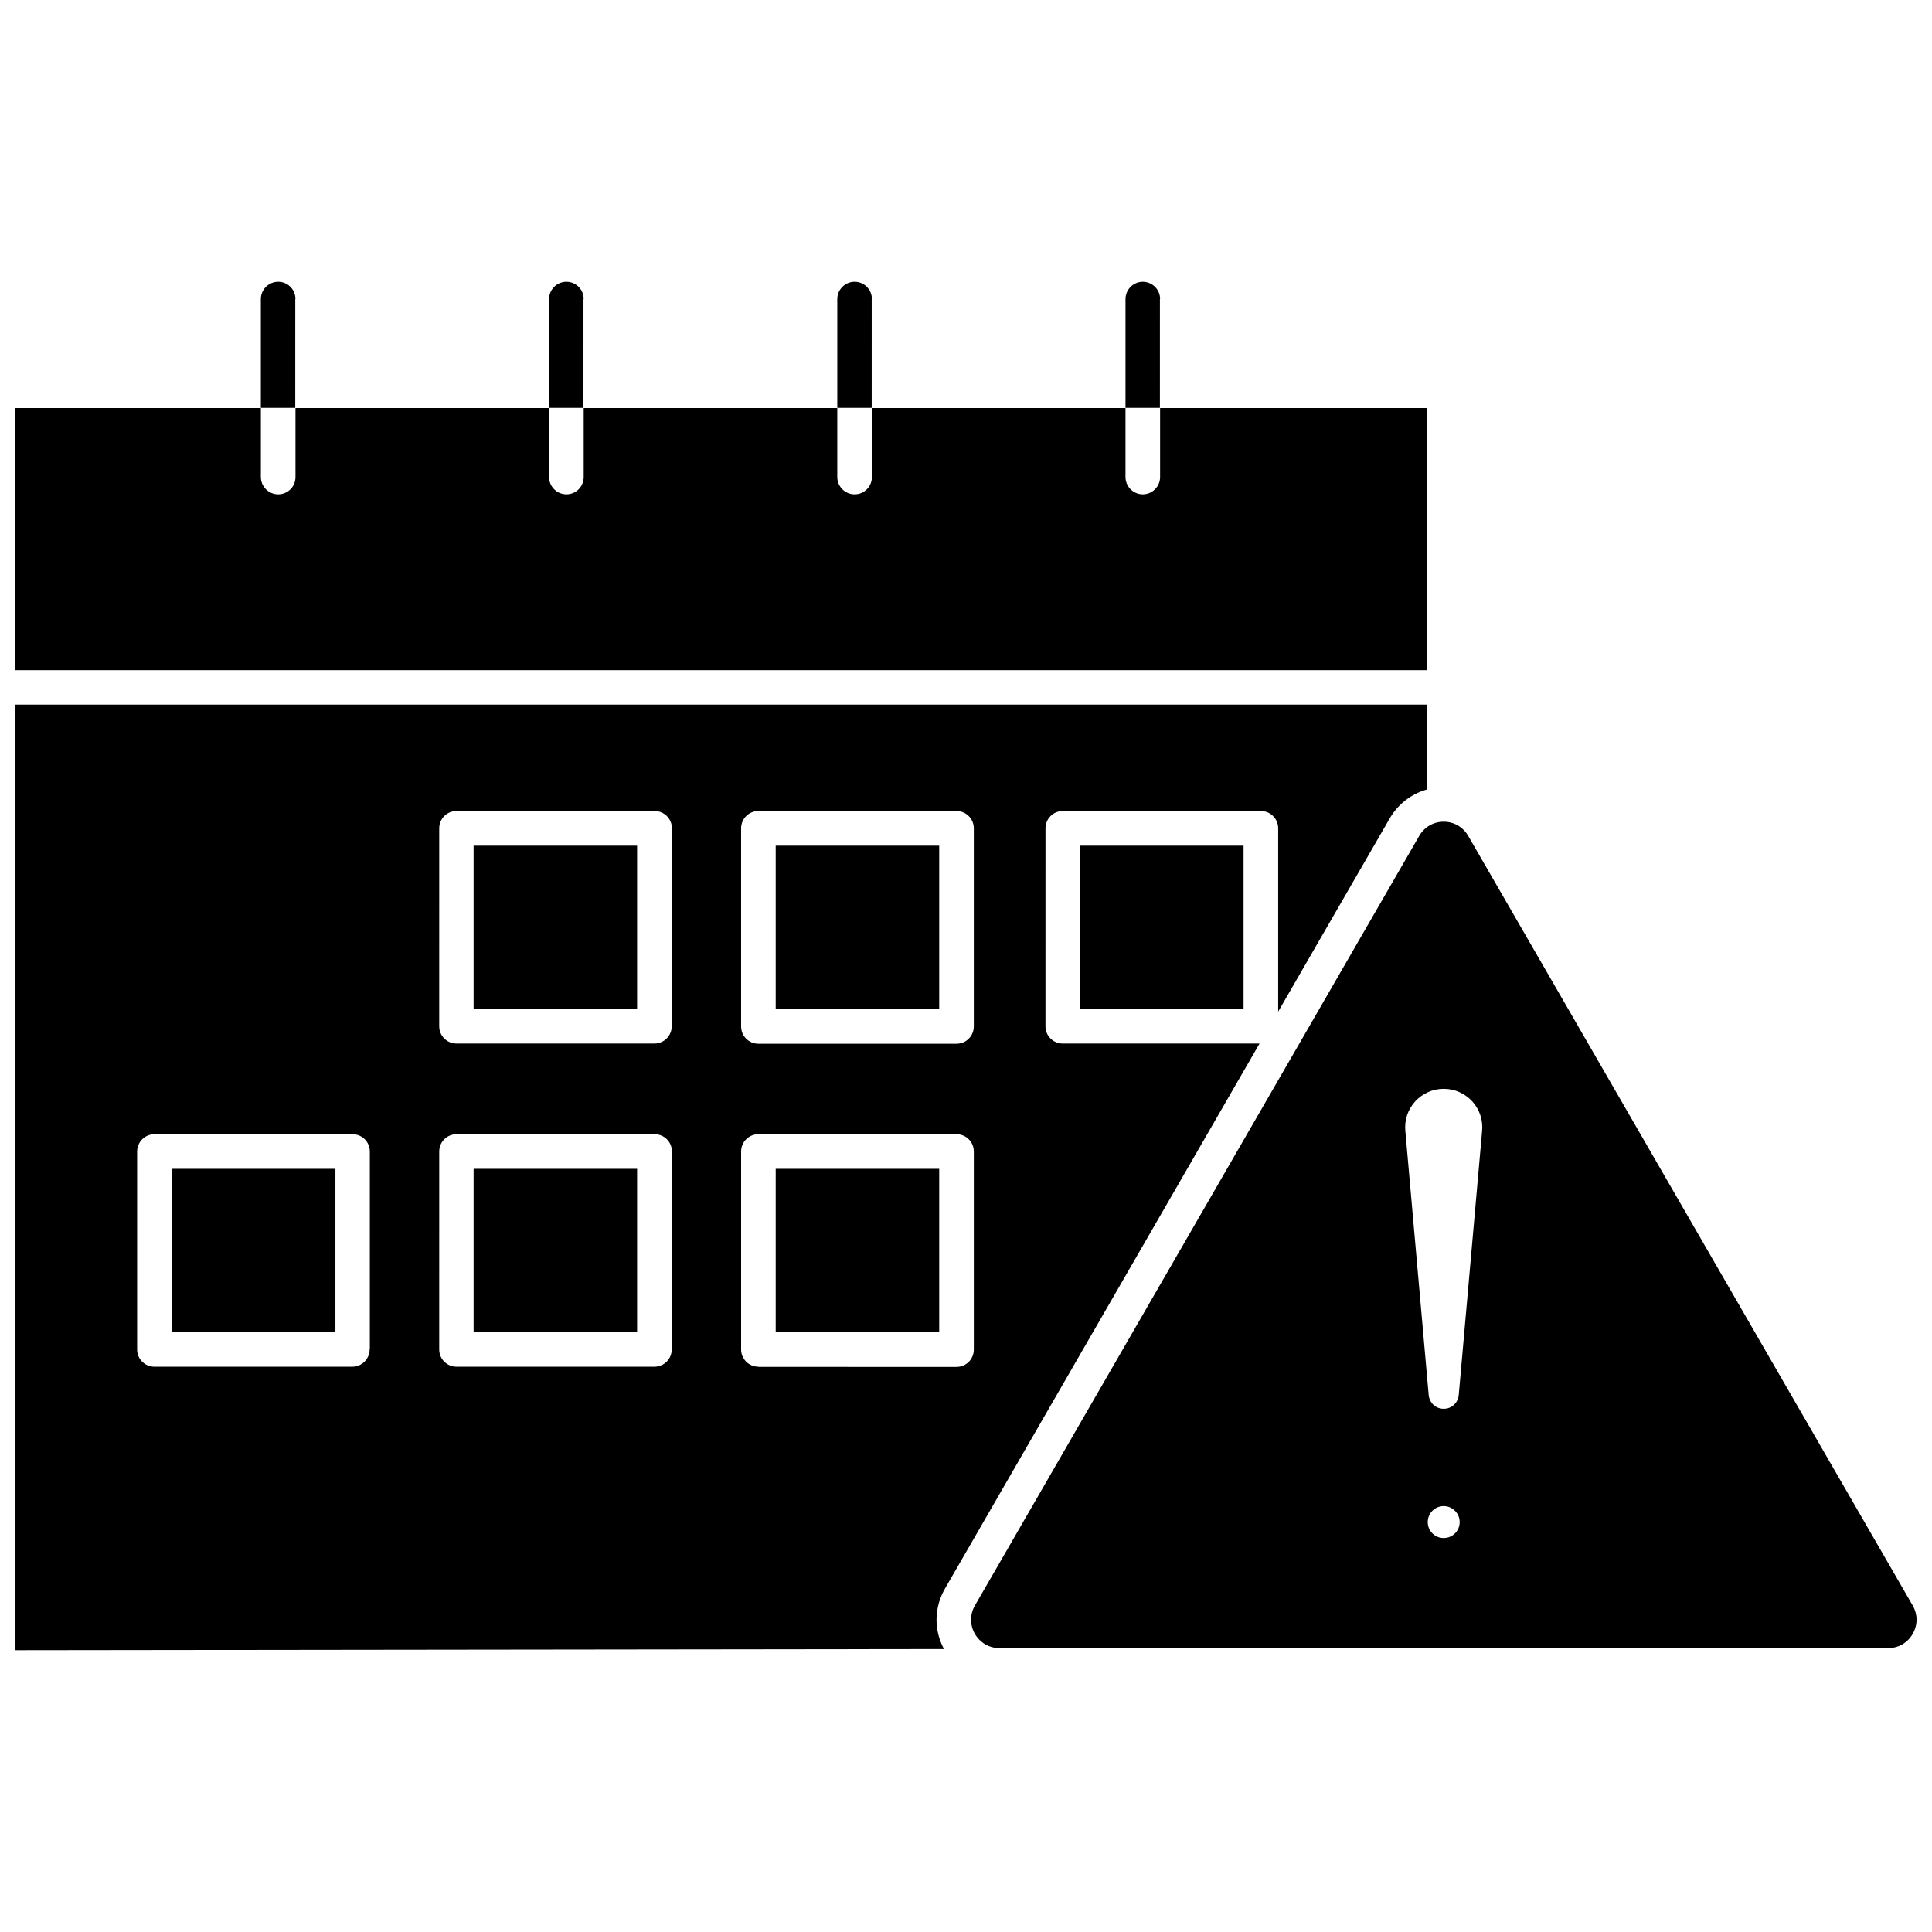
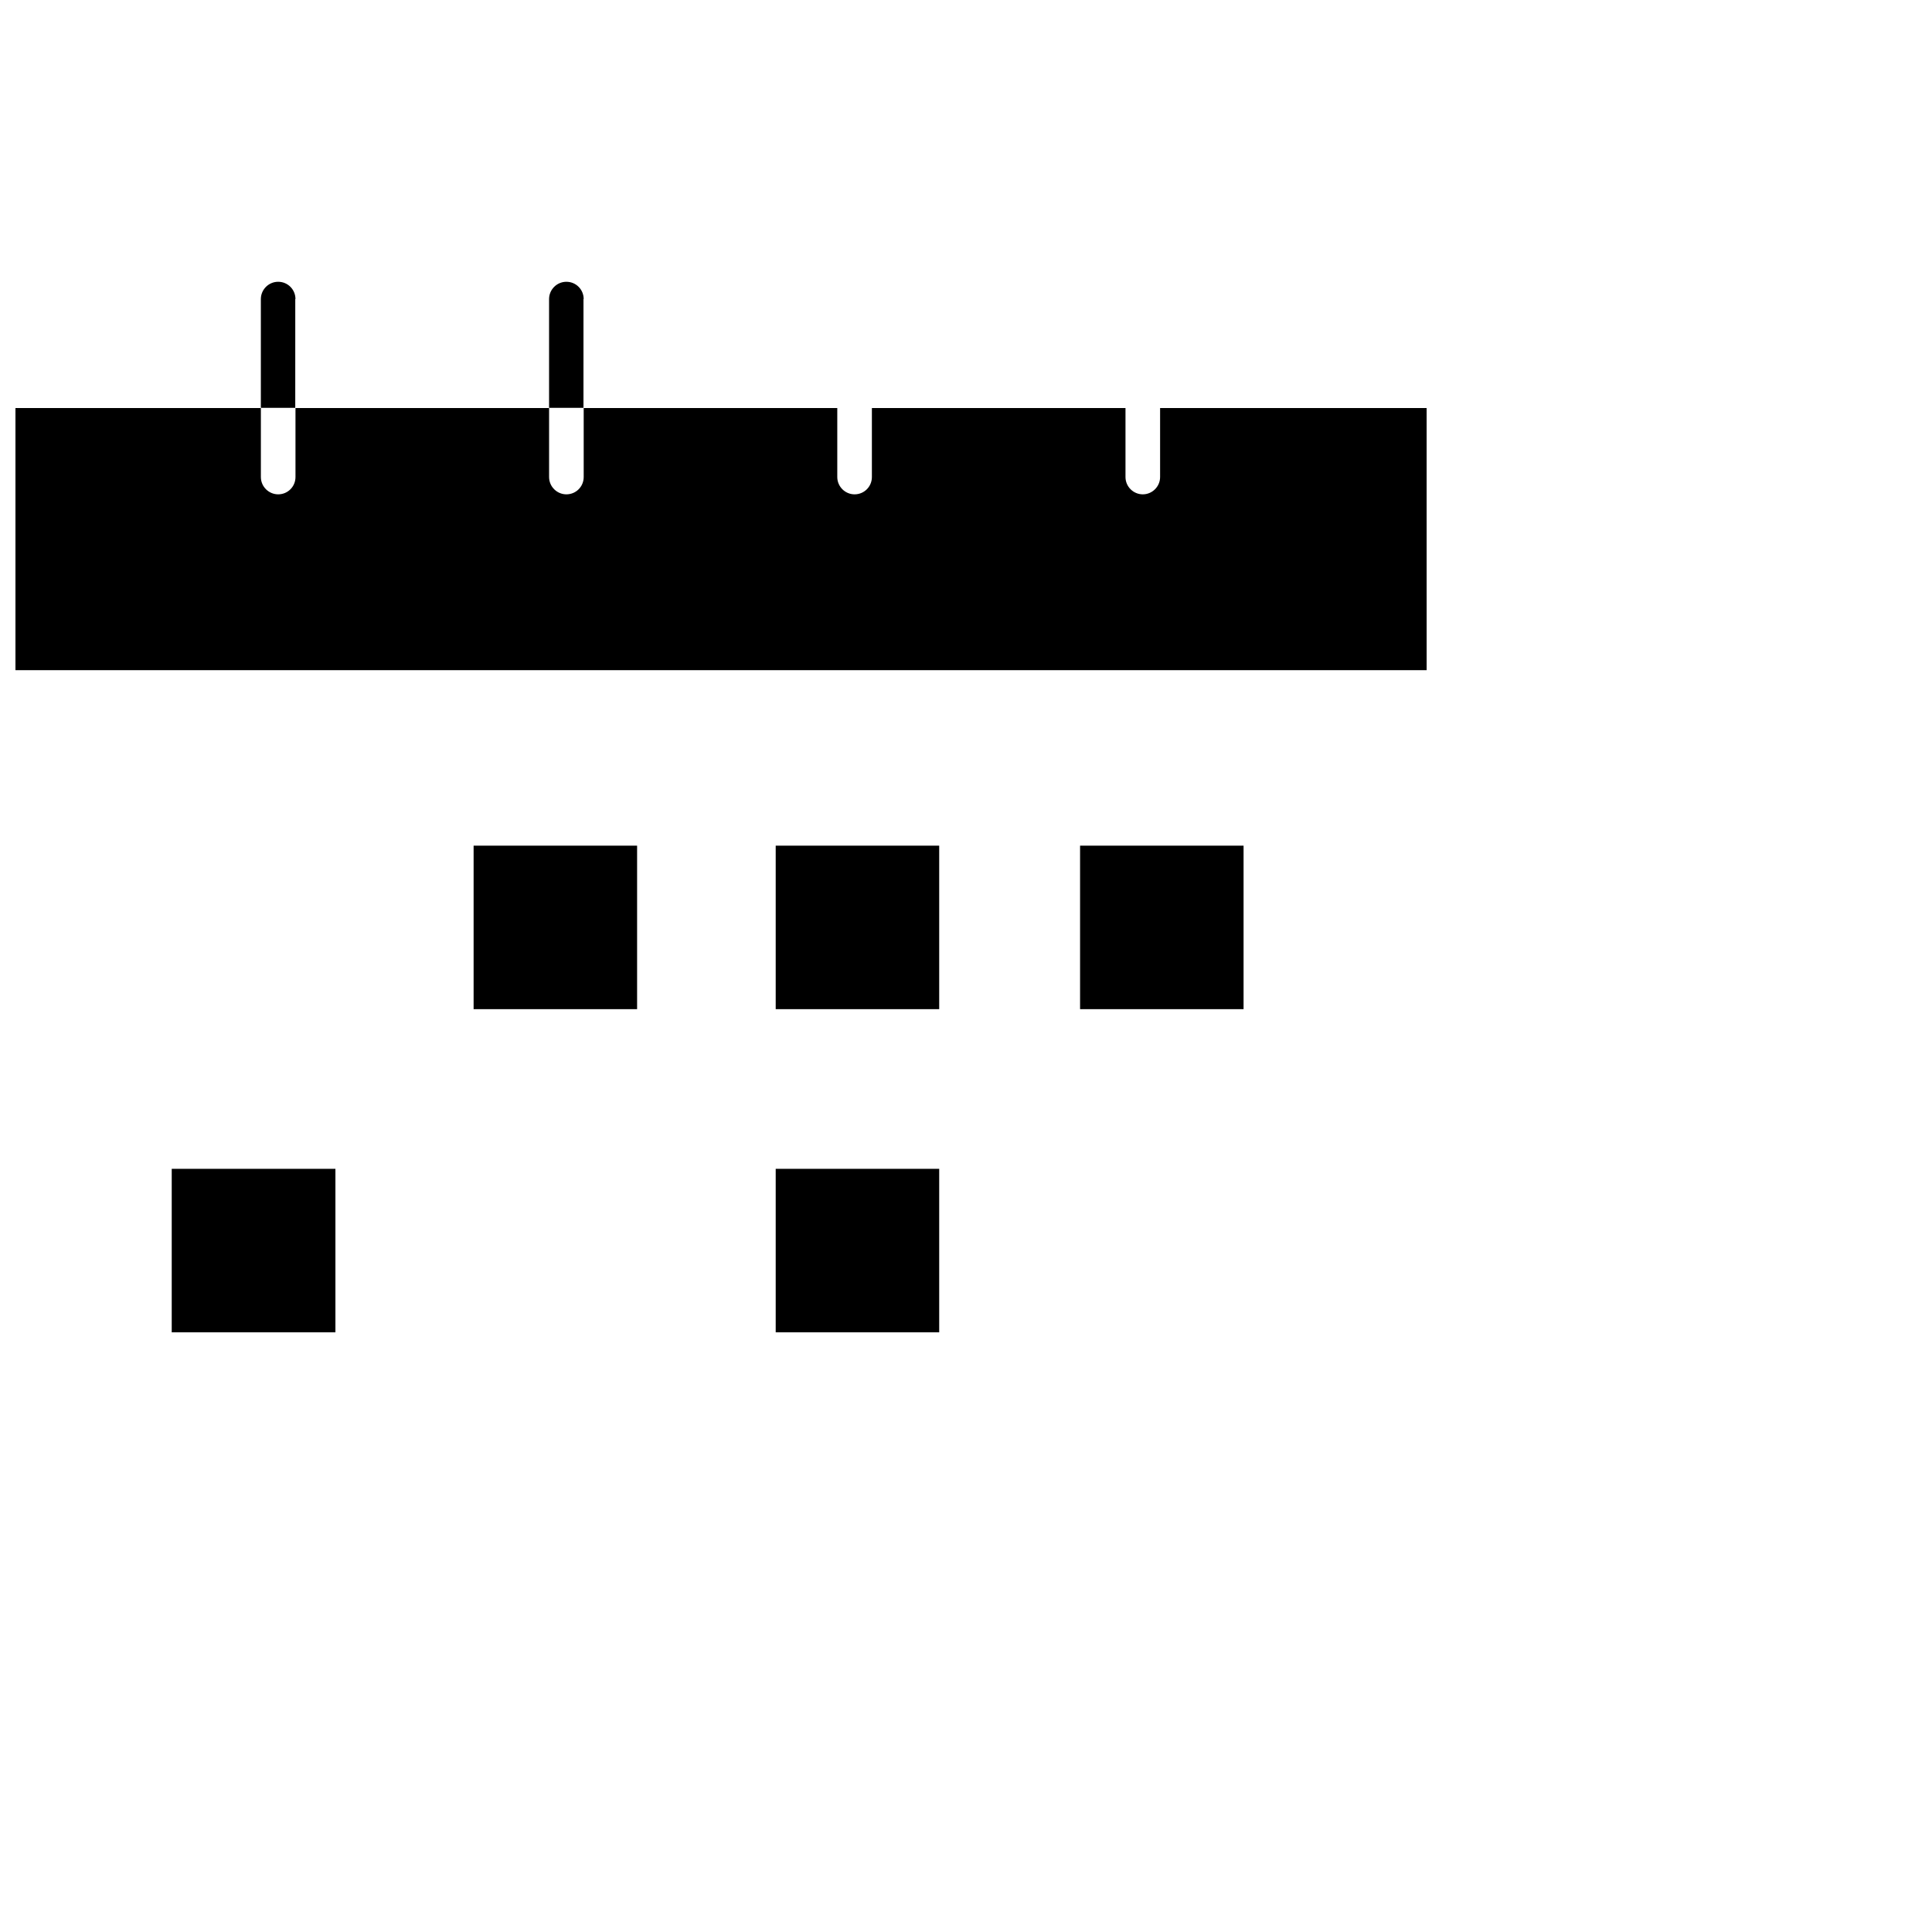
<svg xmlns="http://www.w3.org/2000/svg" width="800px" height="800px" version="1.1" viewBox="144 144 512 512">
  <defs>
    <clipPath id="c">
      <path d="m401 361h250.9v220h-250.9z" />
    </clipPath>
    <clipPath id="b">
      <path d="m148.09 252h374.91v70h-374.91z" />
    </clipPath>
    <clipPath id="a">
-       <path d="m148.09 330h374.91v252h-374.91z" />
-     </clipPath>
+       </clipPath>
  </defs>
  <g clip-path="url(#c)">
-     <path d="m650.89 569.48-117.79-203.94c-1.359-2.367-3.777-3.777-6.5-3.777-2.719 0-5.141 1.41-6.5 3.777l-117.74 203.94c-1.359 2.367-1.359 5.188 0 7.508 1.359 2.367 3.828 3.777 6.5 3.777h235.53c2.719 0 5.141-1.41 6.5-3.777 1.359-2.371 1.359-5.141-0.004-7.508zm-124.29-17.887c-2.367 0-4.231-1.914-4.231-4.231 0-2.367 1.914-4.231 4.231-4.231 2.316 0 4.231 1.914 4.231 4.231 0 2.316-1.863 4.231-4.231 4.231zm10.176-107.91-6.195 70.031c-0.203 2.066-1.863 3.629-3.981 3.629-2.117 0-3.777-1.562-3.981-3.629l-6.195-70.031c-0.25-2.871 0.656-5.644 2.621-7.809 1.965-2.117 4.637-3.324 7.559-3.324s5.594 1.211 7.559 3.324c1.961 2.164 2.867 4.938 2.613 7.809z" />
-   </g>
+     </g>
  <path d="m222.3 223.26c0-2.519-2.016-4.586-4.586-4.586-2.519 0-4.586 2.066-4.586 4.586v28.816h9.117l0.004-28.816z" />
  <path d="m298.68 223.26c0-2.519-2.016-4.586-4.586-4.586-2.519 0-4.586 2.066-4.586 4.586v28.816h9.117l0.004-28.816z" />
-   <path d="m375.06 223.26c0-2.519-2.016-4.586-4.586-4.586-2.519 0-4.586 2.066-4.586 4.586v28.816h9.117l0.004-28.816z" />
  <g clip-path="url(#b)">
    <path d="m522.07 252.13h-70.633v18.289c0 2.519-2.066 4.586-4.586 4.586-2.519 0-4.586-2.066-4.586-4.586v-18.289h-67.207v18.289c0 2.519-2.016 4.586-4.586 4.586-2.519 0-4.586-2.066-4.586-4.586v-18.289h-67.203v18.289c0 2.519-2.016 4.586-4.586 4.586-2.519 0-4.586-2.066-4.586-4.586v-18.289h-67.207v18.289c0 2.519-2.016 4.586-4.586 4.586-2.519 0-4.586-2.066-4.586-4.586v-18.289h-65.039v69.477h373.98z" />
  </g>
-   <path d="m451.44 223.26c0-2.519-2.066-4.586-4.586-4.586-2.519 0-4.586 2.066-4.586 4.586v28.816h9.117l0.004-28.816z" />
  <path d="m430.23 368.11h43.328v43.328h-43.328z" />
  <g clip-path="url(#a)">
    <path d="m477.79 420.55h-52.145c-2.519 0-4.586-2.016-4.586-4.586l0.004-52.445c0-2.519 2.016-4.586 4.586-4.586h52.496c2.519 0 4.586 2.016 4.586 4.586v48.566l29.523-51.137c2.215-3.828 5.742-6.551 9.824-7.707v-22.52h-373.98v250.59l246.06-0.301c-2.719-5.09-2.621-11.035 0.301-16.07zm-137.39-57.031c0-2.519 2.016-4.586 4.586-4.586h52.496c2.519 0 4.586 2.016 4.586 4.586v52.496c0 2.519-2.016 4.586-4.586 4.586h-52.496c-2.519 0-4.586-2.016-4.586-4.586zm-98.445 138.09c0 2.519-2.066 4.586-4.586 4.586h-52.445c-2.519 0-4.586-2.016-4.586-4.586v-52.445c0-2.519 2.066-4.586 4.586-4.586h52.496c2.519 0 4.586 2.016 4.586 4.586v52.445zm80.055 0c0 2.519-2.016 4.586-4.586 4.586h-52.445c-2.519 0-4.586-2.016-4.586-4.586l0.004-52.445c0-2.519 2.016-4.586 4.586-4.586h52.496c2.519 0 4.586 2.016 4.586 4.586l-0.004 52.445zm0-85.648c0 2.519-2.016 4.586-4.586 4.586h-52.445c-2.519 0-4.586-2.016-4.586-4.586l0.004-52.445c0-2.519 2.016-4.586 4.586-4.586h52.496c2.519 0 4.586 2.016 4.586 4.586l-0.004 52.445zm22.977 90.234c-2.519 0-4.586-2.016-4.586-4.586v-52.445c0-2.519 2.016-4.586 4.586-4.586h52.496c2.519 0 4.586 2.016 4.586 4.586v52.496c0 2.519-2.016 4.586-4.586 4.586l-52.496-0.004z" />
  </g>
  <path d="m189.51 453.75h43.379v43.328h-43.379z" />
-   <path d="m269.51 453.75h43.328v43.328h-43.328z" />
  <path d="m349.57 453.75h43.328v43.328h-43.328z" />
  <path d="m349.57 368.11h43.328v43.328h-43.328z" />
  <path d="m269.51 368.11h43.328v43.328h-43.328z" />
</svg>